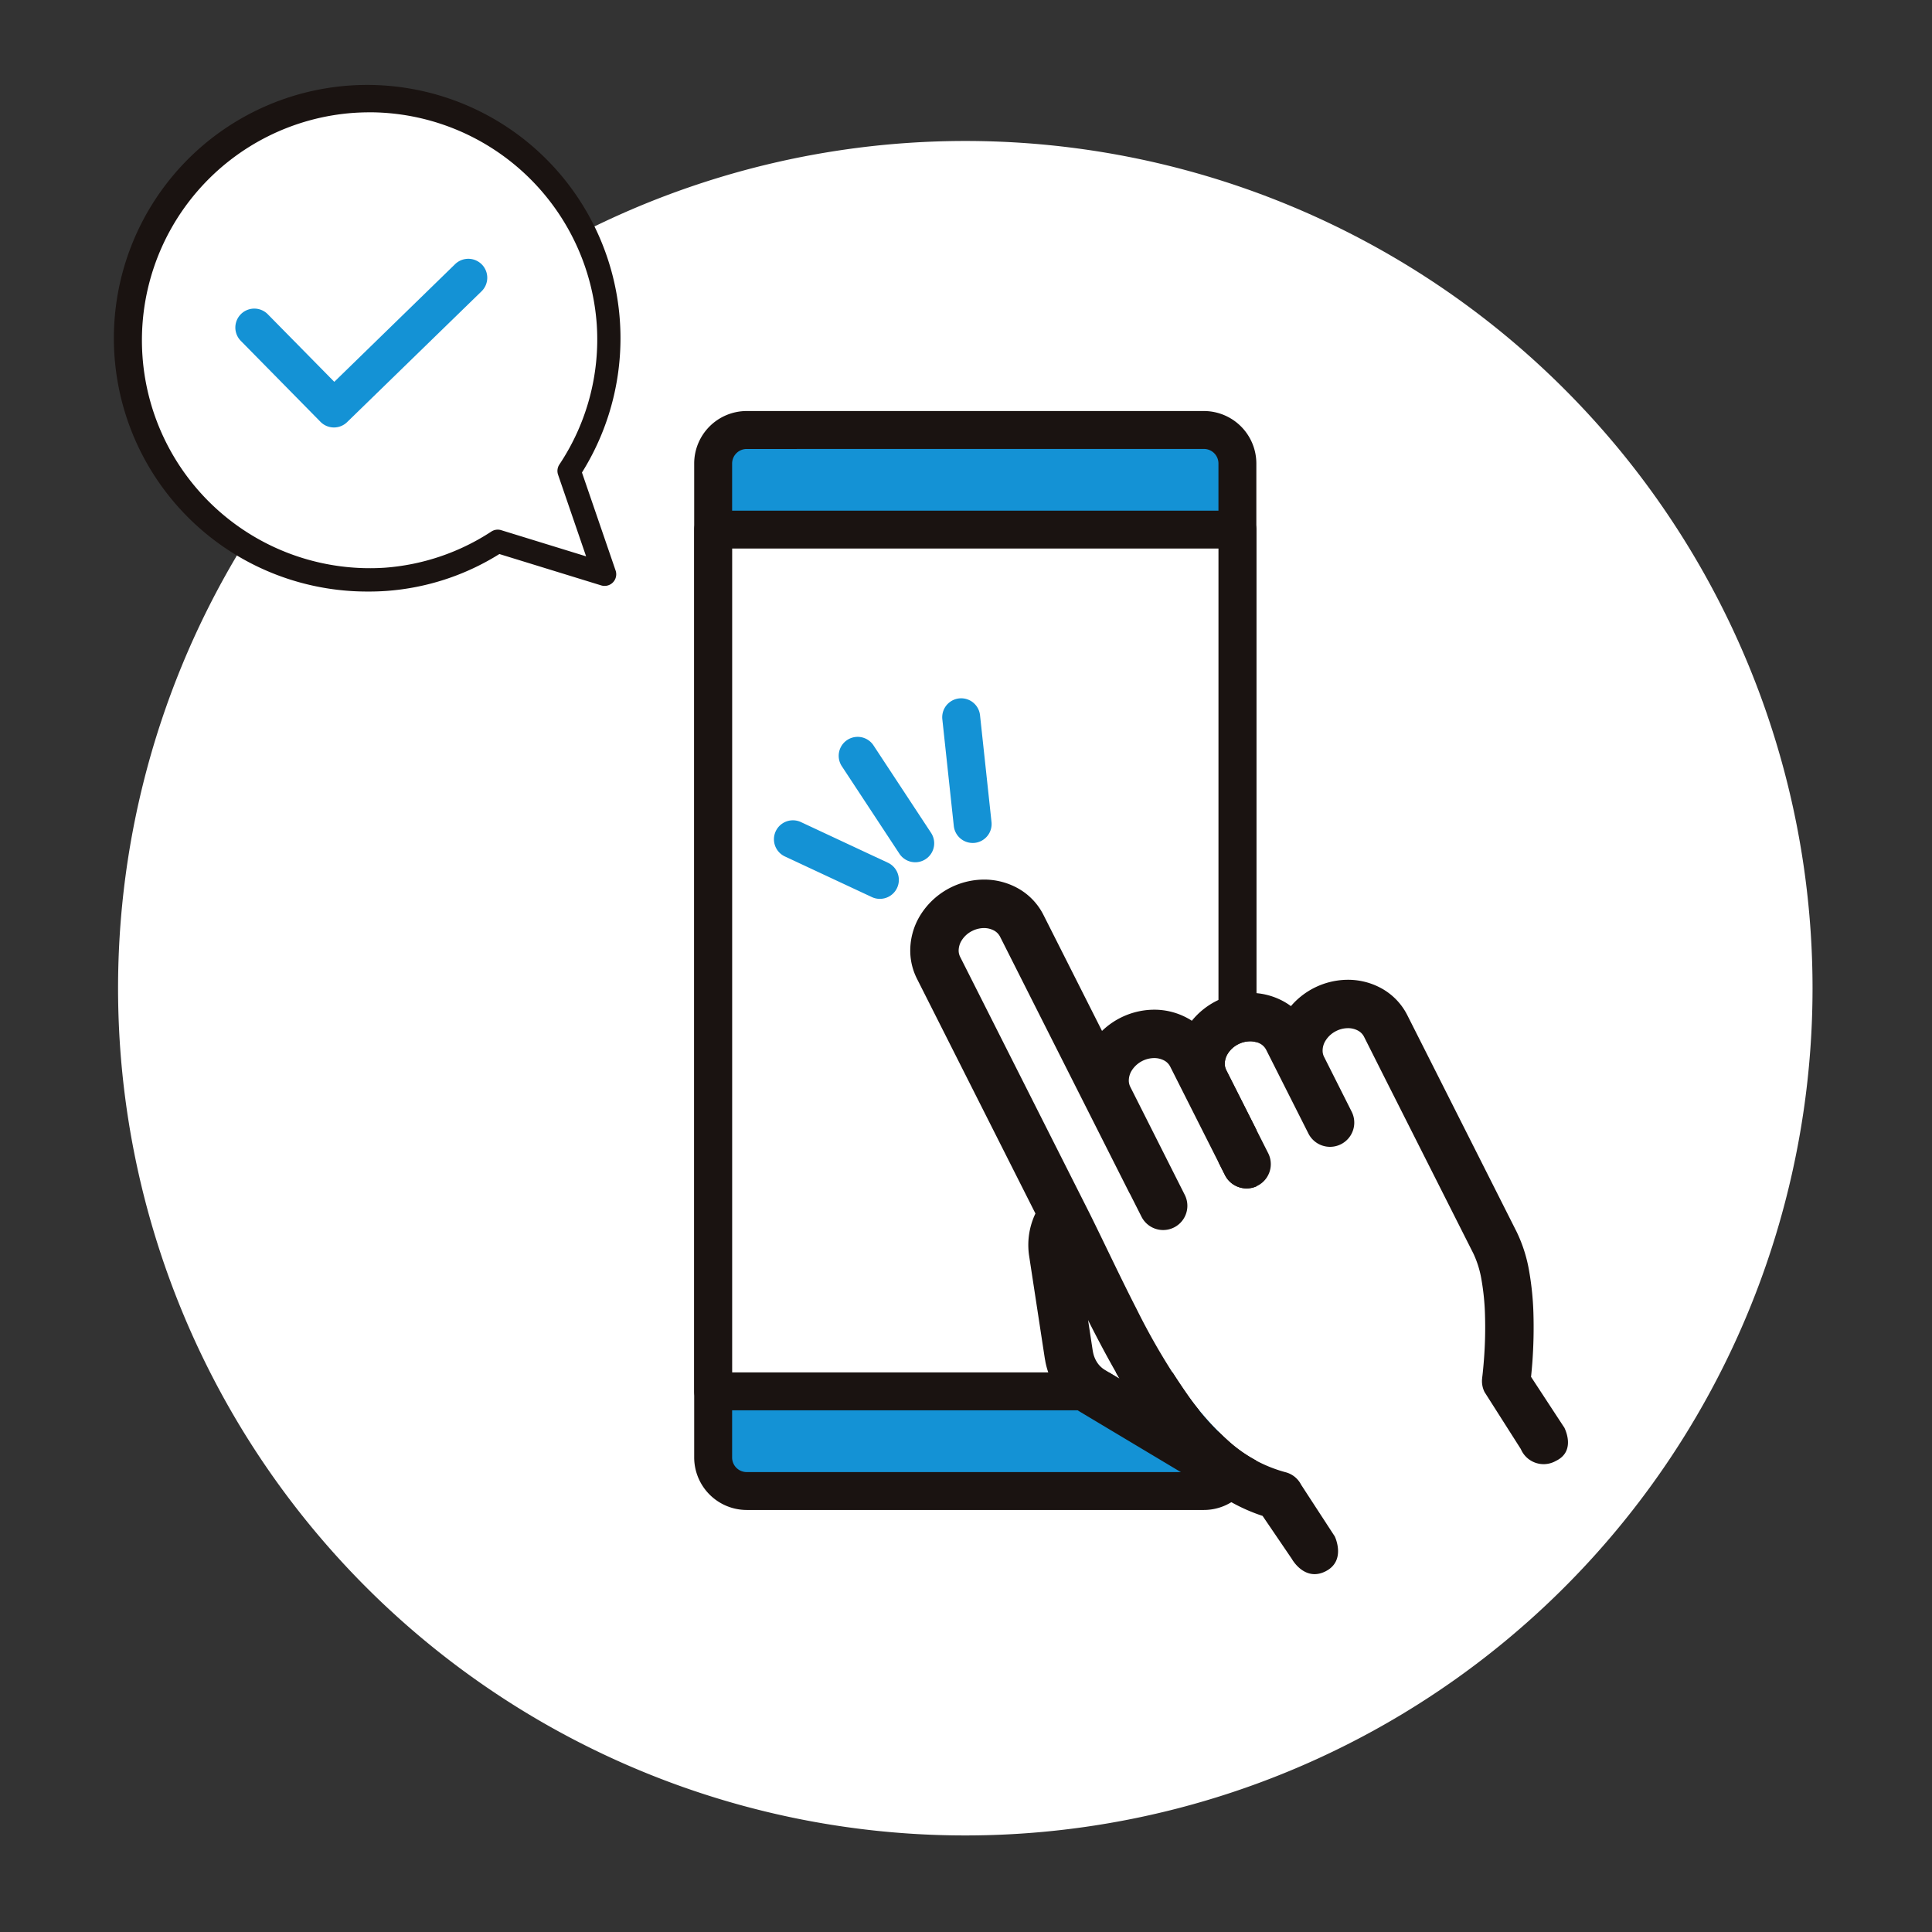
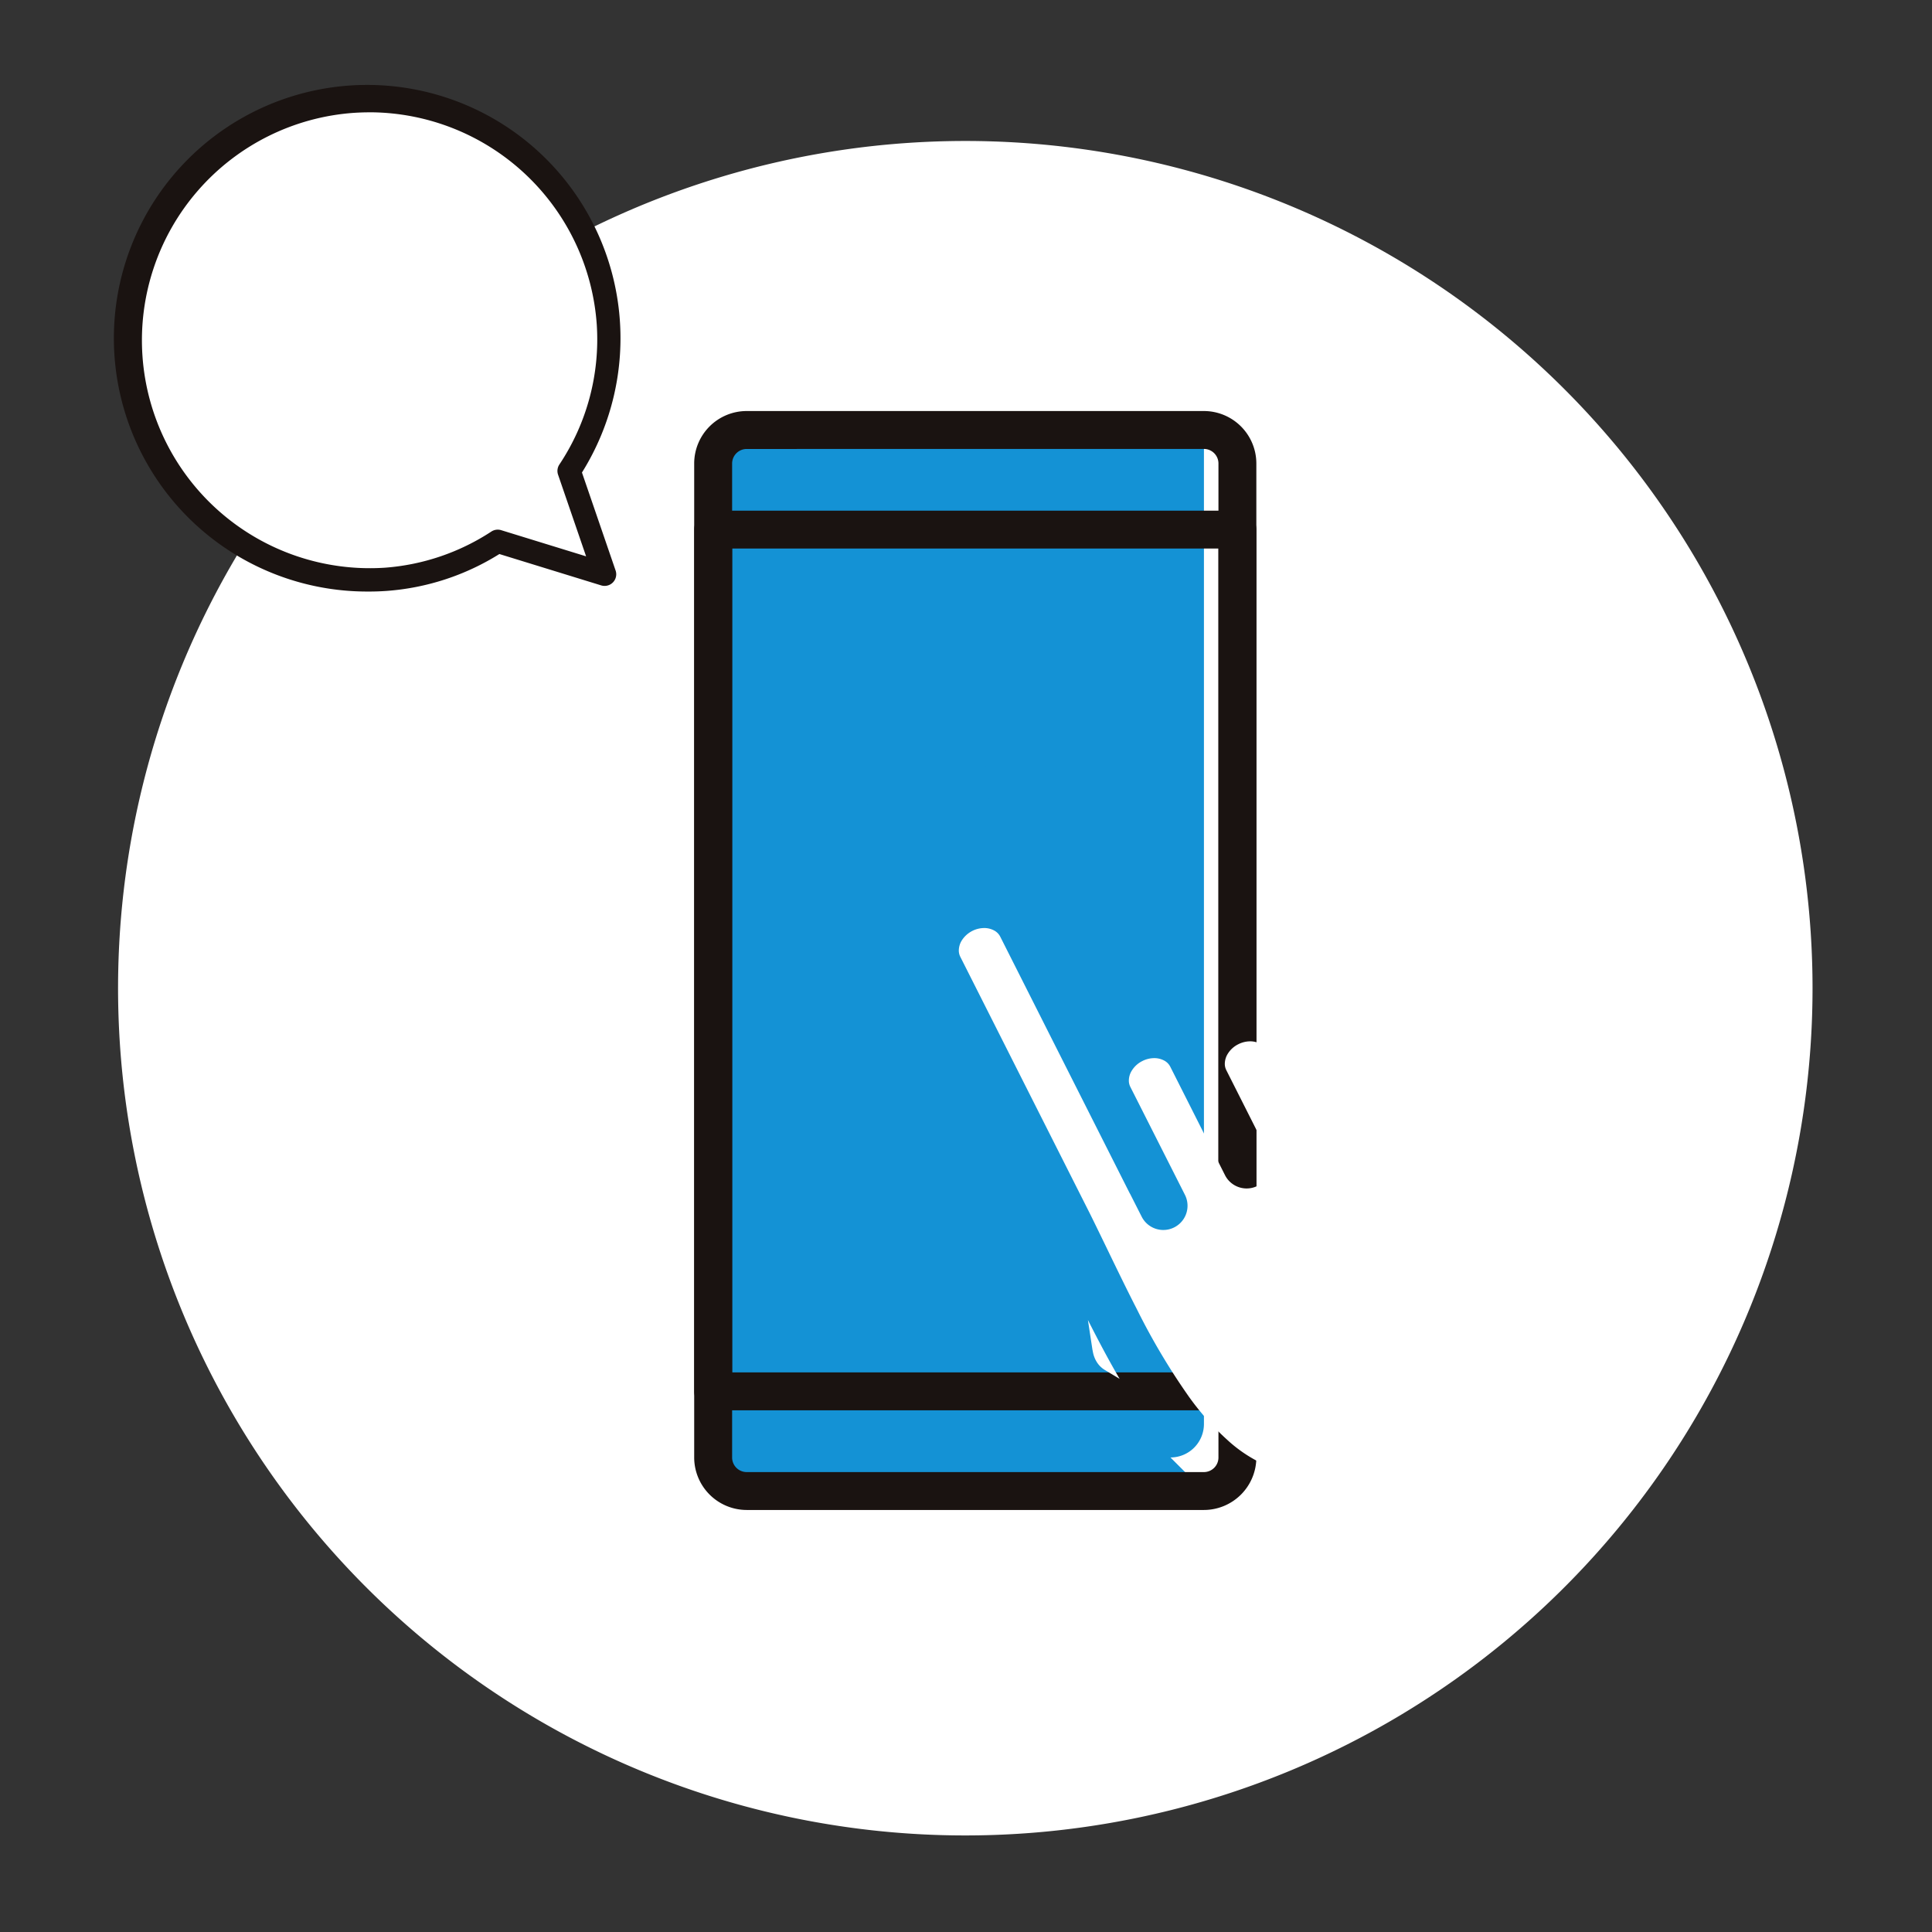
<svg xmlns="http://www.w3.org/2000/svg" width="180" height="180" viewBox="0 0 180 180">
  <rect x="0" y="0" width="180" height="180" fill="#333333" stroke="none" />
  <defs>
    <clipPath id="clip-path">
      <rect id="長方形_2892" data-name="長方形 2892" width="180" height="180" transform="translate(996 1630)" fill="none" stroke="#fff" stroke-width="1" />
    </clipPath>
  </defs>
  <g id="outline-img04" transform="translate(-996 -1630)" clip-path="url(#clip-path)">
    <g id="グループ_9928" data-name="グループ 9928" transform="translate(-732.823 -15746.993)">
      <path id="パス_28543" data-name="パス 28543" d="M290.721,192.384a78.935,78.935,0,1,1-78.935-78.935,78.935,78.935,0,0,1,78.935,78.935" transform="translate(1606.972 17276.678)" fill="#fff" />
      <path id="パス_28544" data-name="パス 28544" d="M173.433,146.57a22.782,22.782,0,1,0-6.651,6.551l9.96,3.066Z" transform="translate(1608.412 17274.305)" fill="#fff" />
      <path id="パス_28545" data-name="パス 28545" d="M155.473,158.488A23.6,23.6,0,1,1,175.319,147.4l3.132,9.123a1.083,1.083,0,0,1-1.347,1.391l-9.479-2.92a22.952,22.952,0,0,1-10.524,3.438q-.815.057-1.627.057m.054-44.648q-.729,0-1.458.049a21.238,21.238,0,0,0,2.882,42.378,20.924,20.924,0,0,0,9.932-3.373,1.086,1.086,0,0,1,.907-.125l7.914,2.439-2.61-7.6a1.082,1.082,0,0,1,.117-.951,21,21,0,0,0,3.487-13.026,21.264,21.264,0,0,0-21.171-19.794" transform="translate(1607.724 17273.617)" fill="#1a1311" />
-       <path id="パス_28546" data-name="パス 28546" d="M145.314,133.206a1.76,1.76,0,0,1-1.257-.527l-7.428-7.548a1.765,1.765,0,0,1,2.515-2.477l6.2,6.3L156.6,117.991a1.765,1.765,0,1,1,2.461,2.531l-12.521,12.184a1.757,1.757,0,0,1-1.23.5" transform="translate(1614.624 17283.613)" fill="#1492d5" />
-       <path id="パス_28571" data-name="パス 28571" d="M198.987,222.214h-42.6a3.121,3.121,0,0,1-3.121-3.121v-92.61a3.123,3.123,0,0,1,3.121-3.121h42.6a3.12,3.12,0,0,1,3.118,3.121v92.61a3.119,3.119,0,0,1-3.118,3.121" transform="translate(1642.004 17293.689)" fill="#1492d5" />
+       <path id="パス_28571" data-name="パス 28571" d="M198.987,222.214h-42.6a3.121,3.121,0,0,1-3.121-3.121v-92.61a3.123,3.123,0,0,1,3.121-3.121h42.6v92.61a3.119,3.119,0,0,1-3.118,3.121" transform="translate(1642.004 17293.689)" fill="#1492d5" />
      <path id="パス_28572" data-name="パス 28572" d="M200.1,225.1H157.5a4.9,4.9,0,0,1-4.889-4.886V127.6a4.894,4.894,0,0,1,4.889-4.886h42.6a4.892,4.892,0,0,1,4.886,4.886v92.61A4.893,4.893,0,0,1,200.1,225.1m-42.6-98.851a1.357,1.357,0,0,0-1.355,1.355v92.61a1.357,1.357,0,0,0,1.355,1.355h42.6a1.357,1.357,0,0,0,1.355-1.355V127.6a1.357,1.357,0,0,0-1.355-1.355Z" transform="translate(1640.888 17292.574)" fill="#1a1311" />
-       <rect id="長方形_2826" data-name="長方形 2826" width="48.839" height="80.285" transform="translate(1795.272 17426.336)" fill="#fff" />
      <path id="パス_28573" data-name="パス 28573" d="M203.223,209.945H154.381a1.765,1.765,0,0,1-1.765-1.765V127.895a1.765,1.765,0,0,1,1.765-1.763h48.842a1.765,1.765,0,0,1,1.765,1.763v80.285a1.765,1.765,0,0,1-1.765,1.765m-47.074-3.531h45.308V129.66H156.15Z" transform="translate(1640.888 17298.441)" fill="#1a1311" />
      <path id="パス_28574" data-name="パス 28574" d="M166.55,156.7l.014.073.005.022.008.054.005.016a2.7,2.7,0,0,0,.391.989,2.232,2.232,0,0,0,.7.682l1.4.842c-1.032-1.765-2-3.6-2.933-5.443l-.022-.046.426,2.8Z" transform="translate(1664.063 17346.08)" fill="#fff" />
      <path id="パス_28575" data-name="パス 28575" d="M214.132,190.871a2.252,2.252,0,0,1-.073-1.869l-3.384-5.318a2.259,2.259,0,0,1-.22-1.312v0l0-.019.011-.087q.016-.118.041-.35c.033-.31.076-.76.117-1.312a38.633,38.633,0,0,0,.092-4.158,22.33,22.33,0,0,0-.318-3.175,9.242,9.242,0,0,0-.758-2.477l-8.091-16.033-2.1-4.174a1.344,1.344,0,0,0-.576-.579,1.942,1.942,0,0,0-1.008-.22,2.459,2.459,0,0,0-1.021.269,2.419,2.419,0,0,0-.972.875,1.8,1.8,0,0,0-.285.989,1.309,1.309,0,0,0,.138.546l2.108,4.172.467.929a2.257,2.257,0,1,1-4.031,2.034l-3.933-7.795a1.336,1.336,0,0,0-.578-.579,1.925,1.925,0,0,0-1-.22,2.448,2.448,0,0,0-1.021.269,2.4,2.4,0,0,0-.972.875,1.8,1.8,0,0,0-.285.989,1.309,1.309,0,0,0,.138.546l3.935,7.795a2.259,2.259,0,0,1-4.033,2.034L181.4,153.371a1.33,1.33,0,0,0-.576-.578,1.942,1.942,0,0,0-1.008-.22,2.437,2.437,0,0,0-1.018.269,2.4,2.4,0,0,0-.972.875,1.754,1.754,0,0,0-.285.989,1.31,1.31,0,0,0,.139.546l5.084,10.052a2.257,2.257,0,1,1-4.028,2.04l-1.07-2.11a1.666,1.666,0,0,1-.084-.152l-7.349-14.56-4.677-9.272a1.336,1.336,0,0,0-.579-.578,1.931,1.931,0,0,0-1-.22,2.5,2.5,0,0,0-1.993,1.141,1.8,1.8,0,0,0-.285.991,1.32,1.32,0,0,0,.139.546l12.026,23.83.008.014c1.472,2.969,2.912,6.057,4.422,9a62.085,62.085,0,0,0,4.807,8.091,24.93,24.93,0,0,0,3.607,4.069,12.974,12.974,0,0,0,5.435,3.009,2.263,2.263,0,0,1,1.467,1.176l3.132,4.81" transform="translate(1656.455 17323.006)" fill="#fff" />
-       <path id="パス_28576" data-name="パス 28576" d="M220.93,189.8l-3.066-4.682c.035-.342.079-.79.12-1.328a44.38,44.38,0,0,0,.1-4.652,27.335,27.335,0,0,0-.388-3.819,13.677,13.677,0,0,0-1.171-3.707c-2.186-4.337-6.668-13.216-8.088-16.03l-2.108-4.174a5.874,5.874,0,0,0-2.455-2.515,6.465,6.465,0,0,0-3.319-.763,7.025,7.025,0,0,0-5.063,2.45,5.634,5.634,0,0,0-.731-.467,6.472,6.472,0,0,0-3.319-.763,7.023,7.023,0,0,0-5.182,2.594c-.144-.1-.288-.185-.437-.263a6.465,6.465,0,0,0-3.319-.763,7.036,7.036,0,0,0-4.612,1.972l-.779-1.545-4.68-9.272a5.858,5.858,0,0,0-2.455-2.515,6.476,6.476,0,0,0-3.322-.763,7.022,7.022,0,0,0-5.671,3.281,6.28,6.28,0,0,0-.956,3.525,5.822,5.822,0,0,0,.619,2.42l11.041,21.88c-.071.152-.144.307-.2.464a6.777,6.777,0,0,0-.459,2.711,6.39,6.39,0,0,0,.073.782l1.445,9.454c.019.12.035.2.041.236l.014.068.008.046,0,.016h0a7.188,7.188,0,0,0,1.048,2.6,6.8,6.8,0,0,0,2.094,2.04l.03.019,13.716,8.208.008.005.008,0,.057.033c.106.065.212.125.32.185a16.5,16.5,0,0,0,2.96,1.306l2.721,4s1.171,2.154,3.137,1.168.869-3.254.869-3.254l-3.132-4.81a2.263,2.263,0,0,0-1.467-1.176,12.974,12.974,0,0,1-5.435-3.009,25.171,25.171,0,0,1-3.607-4.069,62.085,62.085,0,0,1-4.807-8.091c-1.51-2.941-2.95-6.03-4.422-9l-.008-.014-12.026-23.83a1.32,1.32,0,0,1-.139-.546,1.8,1.8,0,0,1,.285-.991,2.4,2.4,0,0,1,.972-.875,2.489,2.489,0,0,1,1.021-.269,1.979,1.979,0,0,1,1,.22,1.357,1.357,0,0,1,.579.581l4.677,9.272,7.349,14.56c.027.052.057.1.087.152l1.067,2.11a2.257,2.257,0,0,0,4.028-2.04L180.527,158.1a1.321,1.321,0,0,1-.139-.546,1.779,1.779,0,0,1,.285-.991,2.5,2.5,0,0,1,1.991-1.141,1.969,1.969,0,0,1,1.008.217,1.336,1.336,0,0,1,.576.581l5.117,10.142a2.259,2.259,0,0,0,4.033-2.034l-3.935-7.795a1.32,1.32,0,0,1-.138-.546,1.8,1.8,0,0,1,.285-.991,2.5,2.5,0,0,1,1.994-1.141,1.968,1.968,0,0,1,1.008.217,1.364,1.364,0,0,1,.576.581l3.933,7.795a2.257,2.257,0,1,0,4.031-2.034l-.467-.929-2.1-4.172a1.241,1.241,0,0,1-.139-.546,1.756,1.756,0,0,1,.285-.991,2.439,2.439,0,0,1,.972-.875,2.472,2.472,0,0,1,1.018-.266,1.942,1.942,0,0,1,1.008.22,1.344,1.344,0,0,1,.576.579l2.1,4.174c1.423,2.814,5.9,11.692,8.091,16.03a9.3,9.3,0,0,1,.758,2.48,22.33,22.33,0,0,1,.318,3.175,38.633,38.633,0,0,1-.092,4.158c-.041.551-.084,1-.117,1.312-.016.152-.03.272-.041.35l-.011.087,0,.016v.005a2.281,2.281,0,0,0,.22,1.312l3.384,5.318a2.306,2.306,0,0,0,3.262,1.1c1.972-.945.758-3.161.758-3.161m-44.328-9.93c.932,1.847,1.9,3.677,2.933,5.443l-1.4-.842a2.232,2.232,0,0,1-.7-.682,2.7,2.7,0,0,1-.391-.989l-.005-.016-.008-.054-.005-.022-.014-.073,0-.011-.426-2.8.022.046" transform="translate(1653.603 17320.152)" fill="#1a1311" />
      <line id="線_224" data-name="線 224" x2="8.099" y2="3.783" transform="translate(1802.694 17455.186)" fill="#fff" />
      <path id="パス_28577" data-name="パス 28577" d="M165.216,144.071a1.731,1.731,0,0,1-.747-.168l-8.1-3.783a1.766,1.766,0,0,1,1.5-3.2l8.1,3.786a1.765,1.765,0,0,1-.747,3.365" transform="translate(1645.578 17316.666)" fill="#1492d5" />
      <line id="線_225" data-name="線 225" x1="1.073" y1="9.954" transform="translate(1818.371 17443.811)" fill="#fff" />
      <path id="パス_28578" data-name="パス 28578" d="M163.957,146.048a1.77,1.77,0,0,1-1.755-1.578l-1.07-9.954a1.766,1.766,0,0,1,3.512-.375l1.07,9.954a1.766,1.766,0,0,1-1.567,1.945c-.062.005-.128.008-.19.008" transform="translate(1655.485 17309.482)" fill="#1492d5" />
-       <line id="線_226" data-name="線 226" x1="5.378" y1="8.164" transform="translate(1808.718 17447.398)" fill="#fff" />
      <path id="パス_28579" data-name="パス 28579" d="M164.712,145.581a1.767,1.767,0,0,1-1.477-.793l-5.375-8.167a1.766,1.766,0,0,1,2.95-1.942l5.375,8.167a1.766,1.766,0,0,1-1.472,2.735" transform="translate(1649.385 17311.746)" fill="#1492d5" />
    </g>
  </g>
</svg>